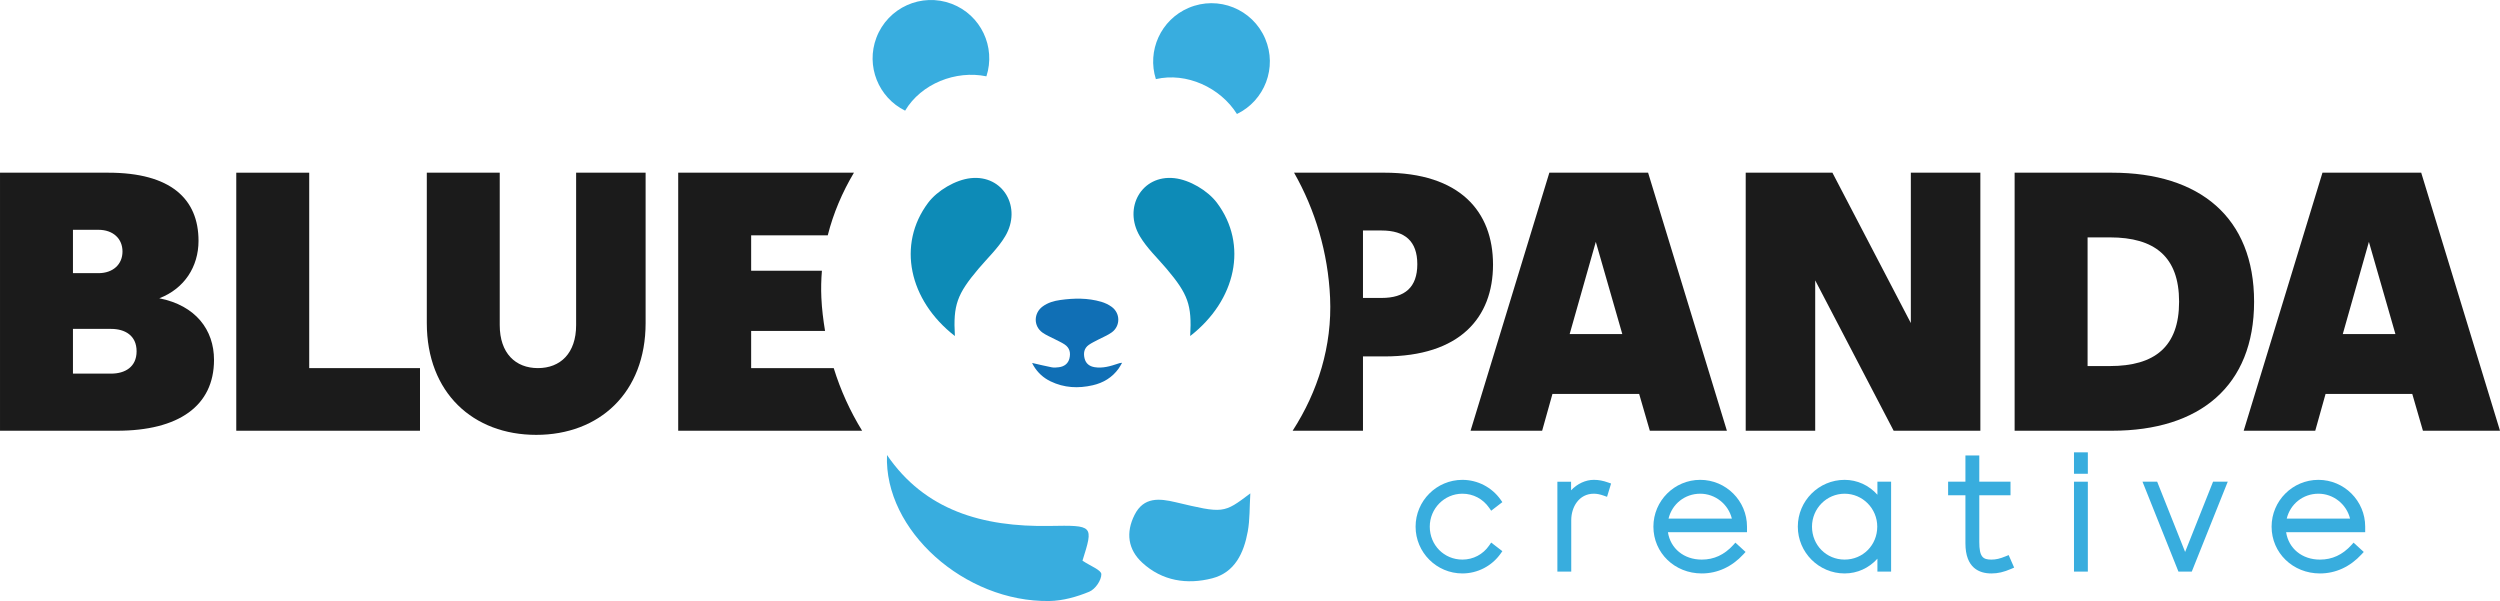
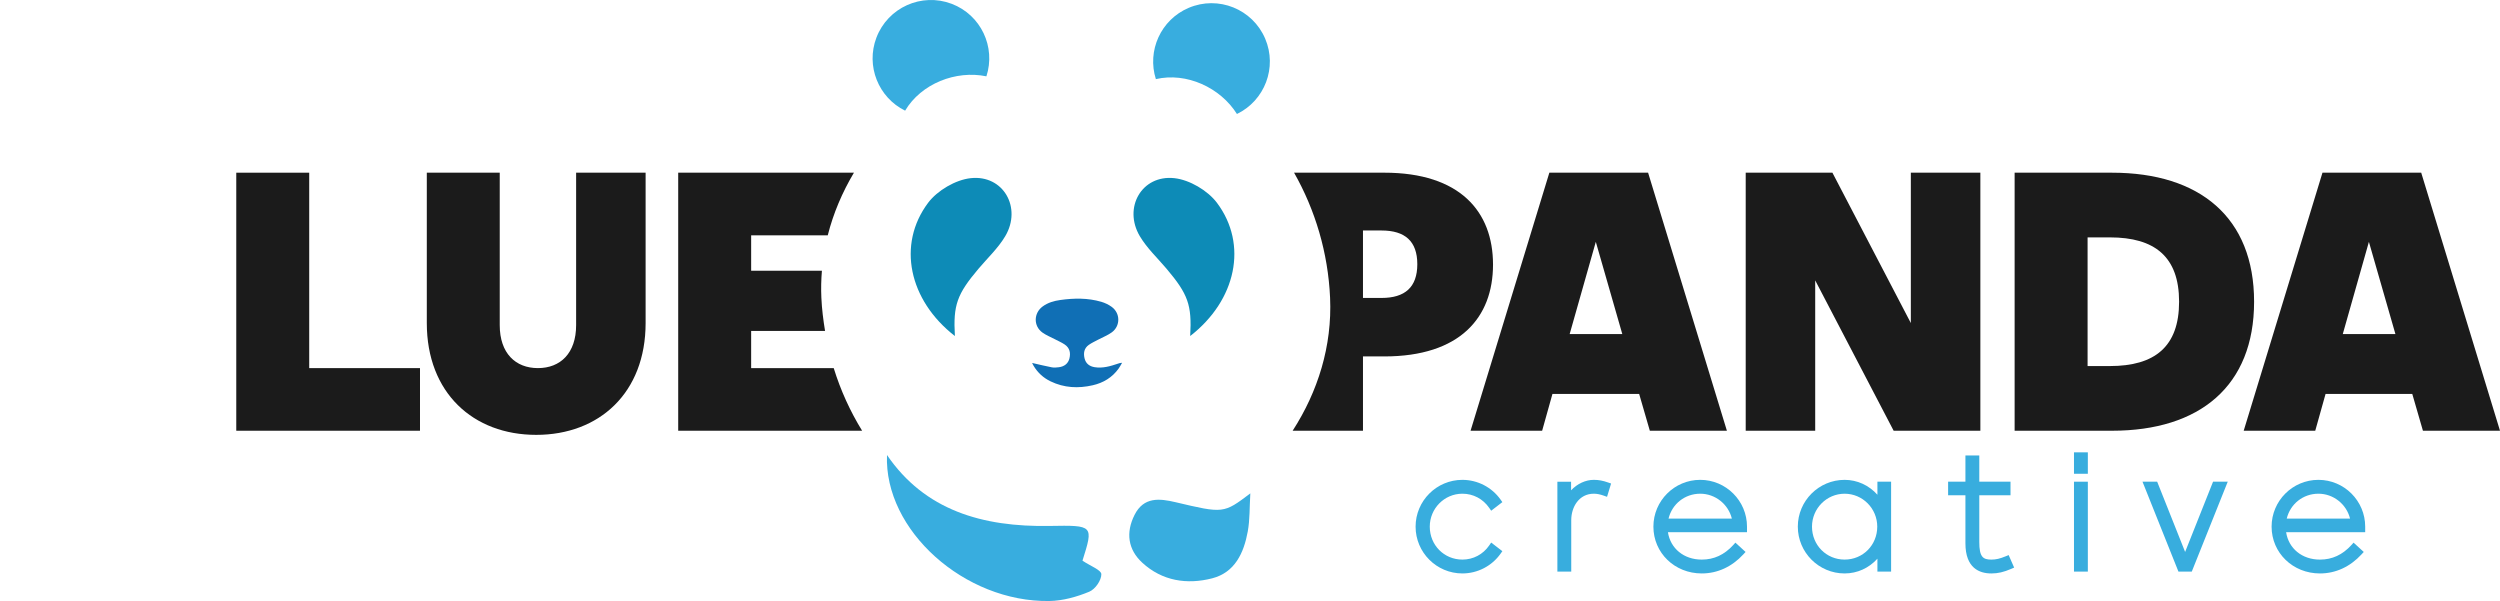
<svg xmlns="http://www.w3.org/2000/svg" xmlns:xlink="http://www.w3.org/1999/xlink" version="1.1" id="Layer_1" x="0px" y="0px" width="1791.799px" height="430.77px" viewBox="0 0 1791.799 430.77" enable-background="new 0 0 1791.799 430.77" xml:space="preserve">
  <g>
    <defs>
-       <rect id="SVGID_1_" width="1791.799" height="430.77" />
-     </defs>
+       </defs>
    <clipPath id="SVGID_2_">
      <use xlink:href="#SVGID_1_" overflow="visible" />
    </clipPath>
    <path clip-path="url(#SVGID_2_)" fill="#1B1B1B" d="M0.005,308.716V123.774h77.666c44.634,0,64.611,18.751,64.611,48.828   c0,18.489-10.11,34.272-28.112,41.181c26.146,5.177,39.214,22.683,39.214,44.139c0,33.045-25.406,50.794-69.54,50.794H0.005z    M52.287,195.781h18.236c10.61,0,17.271-6.412,17.271-15.53c0-9.136-6.66-15.549-17.271-15.549H52.287V195.781z M79.65,235.727   H52.287v32.054H79.65c9.862,0,18.25-4.681,18.25-16.026C97.9,240.409,89.513,235.727,79.65,235.727" />
  </g>
  <g>
    <defs>
      <rect id="SVGID_3_" width="1791.799" height="430.77" />
    </defs>
    <clipPath id="SVGID_4_">
      <use xlink:href="#SVGID_3_" overflow="visible" />
    </clipPath>
    <polygon clip-path="url(#SVGID_4_)" fill="#1B1B1B" points="169.339,123.774 221.621,123.774 221.621,263.838 301.019,263.838    301.019,308.716 169.339,308.716  " />
  </g>
  <g>
    <defs>
      <rect id="SVGID_5_" width="1791.799" height="430.77" />
    </defs>
    <clipPath id="SVGID_6_">
      <use xlink:href="#SVGID_5_" overflow="visible" />
    </clipPath>
    <path clip-path="url(#SVGID_6_)" fill="#1B1B1B" d="M305.898,231.532V123.766h52.269v109.255c0,20.221,11.351,30.809,27.377,30.809   c16.031,0,27.372-10.588,27.372-30.809V123.766h49.807v107.767c0,50.063-33.283,80.142-78.41,80.142   C339.191,311.674,305.898,281.596,305.898,231.532" />
  </g>
  <g>
    <defs>
      <rect id="SVGID_7_" width="1791.799" height="430.77" />
    </defs>
    <clipPath id="SVGID_8_">
      <use xlink:href="#SVGID_7_" overflow="visible" />
    </clipPath>
    <path clip-path="url(#SVGID_8_)" fill="#1B1B1B" d="M597.546,263.829h-59.182v-26.624h52.973   c-1.281-7.819-2.287-15.737-2.646-23.801c-0.298-6.521-0.141-12.969,0.388-19.354h-50.713v-25.396h54.902   c4-15.837,10.438-30.89,18.769-44.887H486.082v184.95h131.814C609.355,294.809,602.457,279.766,597.546,263.829" />
  </g>
  <g>
    <defs>
      <rect id="SVGID_9_" width="1791.799" height="430.77" />
    </defs>
    <clipPath id="SVGID_10_">
      <use xlink:href="#SVGID_9_" overflow="visible" />
    </clipPath>
    <path clip-path="url(#SVGID_10_)" fill="#1B1B1B" d="M992.141,123.766h-64.656c15.151,26.688,24.369,57.306,25.813,89.639   c1.551,34.577-8.749,67.335-26.841,95.312h50.416V255.46h15.269c54.258,0,77.934-27.868,77.934-65.837   C1070.072,151.634,1046.396,123.766,992.141,123.766 M990.184,213.54h-13.313v-48.342h13.313c16.758,0,25.631,7.647,25.631,24.162   C1015.814,205.892,1006.939,213.54,990.184,213.54" />
  </g>
  <g>
    <defs>
      <rect id="SVGID_11_" width="1791.799" height="430.77" />
    </defs>
    <clipPath id="SVGID_12_">
      <use xlink:href="#SVGID_11_" overflow="visible" />
    </clipPath>
    <path clip-path="url(#SVGID_12_)" fill="#1B1B1B" d="M1174.816,282.336h-62.148l-7.386,26.38h-51.3l56.467-184.941h70.771   l56.478,184.941h-55.231L1174.816,282.336z M1125.006,239.424h37.727l-18.984-66.081L1125.006,239.424z" />
  </g>
  <g>
    <defs>
      <rect id="SVGID_13_" width="1791.799" height="430.77" />
    </defs>
    <clipPath id="SVGID_14_">
      <use xlink:href="#SVGID_13_" overflow="visible" />
    </clipPath>
    <polygon clip-path="url(#SVGID_14_)" fill="#1B1B1B" points="1313.33,123.774 1369.535,231.541 1369.535,123.774 1419.365,123.774    1419.365,308.716 1357.215,308.716 1300.991,200.949 1300.991,308.716 1251.182,308.716 1251.182,123.774  " />
  </g>
  <g>
    <defs>
      <rect id="SVGID_15_" width="1791.799" height="430.77" />
    </defs>
    <clipPath id="SVGID_16_">
      <use xlink:href="#SVGID_15_" overflow="visible" />
    </clipPath>
    <path clip-path="url(#SVGID_16_)" fill="#1B1B1B" d="M1513.729,123.774c62.871,0,101.824,32.071,101.824,92.471   c0,60.427-38.953,92.471-101.824,92.471h-69.807V123.774H1513.729z M1512.24,170.141h-16.025v92.218h16.025   c32.053,0,49.559-13.816,49.559-46.113S1544.293,170.141,1512.24,170.141" />
  </g>
  <g>
    <defs>
      <rect id="SVGID_17_" width="1791.799" height="430.77" />
    </defs>
    <clipPath id="SVGID_18_">
      <use xlink:href="#SVGID_17_" overflow="visible" />
    </clipPath>
    <path clip-path="url(#SVGID_18_)" fill="#1B1B1B" d="M1728.92,282.336h-62.141l-7.396,26.38h-51.281l56.459-184.941h70.771   l56.467,184.941h-55.232L1728.92,282.336z M1679.117,239.424h37.727l-19.004-66.081L1679.117,239.424z" />
  </g>
  <g>
    <defs>
      <rect id="SVGID_19_" width="1791.799" height="430.77" />
    </defs>
    <clipPath id="SVGID_20_">
      <use xlink:href="#SVGID_19_" overflow="visible" />
    </clipPath>
    <path clip-path="url(#SVGID_20_)" fill="#38ADDF" d="M775.836,401.845c5.727,3.853,13.456,6.692,13.516,9.659   c0.08,4.302-4.279,10.777-8.694,12.6c-8.808,3.652-18.912,6.504-28.536,6.656c-60.832,0.938-118.57-50.74-116.393-104.638   c27.043,39.565,68.276,51.67,116.541,50.831C783.809,376.412,783.809,376.447,775.836,401.845" />
  </g>
  <g>
    <defs>
      <rect id="SVGID_21_" width="1791.799" height="430.77" />
    </defs>
    <clipPath id="SVGID_22_">
      <use xlink:href="#SVGID_21_" overflow="visible" />
    </clipPath>
    <path clip-path="url(#SVGID_22_)" fill="#0D8BB7" d="M684.384,240.831c-33.018-25.604-41.59-65.621-19.174-95.492   c6.62-8.812,19.68-16.486,30.543-17.649c23.381-2.525,36.783,21.194,24.757,41.54c-5.087,8.596-12.708,15.702-19.236,23.432   C685.917,210.853,683.099,218.563,684.384,240.831" />
  </g>
  <g>
    <defs>
      <rect id="SVGID_23_" width="1791.799" height="430.77" />
    </defs>
    <clipPath id="SVGID_24_">
      <use xlink:href="#SVGID_23_" overflow="visible" />
    </clipPath>
    <path clip-path="url(#SVGID_24_)" fill="#38ADDF" d="M896.134,353.612c-0.612,10.072-0.288,18.876-1.844,27.345   c-2.796,15.242-9.15,29.329-25.506,33.541c-18.038,4.646-35.837,1.921-50.097-11.201c-10.313-9.497-11.896-21.582-5.541-34.244   c6.562-13.06,17.89-11.833,29.353-9.128C876.929,368.061,876.919,368.132,896.134,353.612" />
  </g>
  <g>
    <defs>
      <rect id="SVGID_25_" width="1791.799" height="430.77" />
    </defs>
    <clipPath id="SVGID_26_">
      <use xlink:href="#SVGID_25_" overflow="visible" />
    </clipPath>
    <path clip-path="url(#SVGID_26_)" fill="#0D8BB7" d="M853.033,240.831c33.014-25.604,41.586-65.621,19.169-95.492   c-6.619-8.812-19.679-16.486-30.542-17.649c-23.382-2.525-36.783,21.194-24.757,41.54c5.087,8.596,12.706,15.702,19.237,23.432   C851.5,210.853,854.313,218.563,853.033,240.831" />
  </g>
  <g>
    <defs>
      <rect id="SVGID_27_" width="1791.799" height="430.77" />
    </defs>
    <clipPath id="SVGID_28_">
      <use xlink:href="#SVGID_27_" overflow="visible" />
    </clipPath>
    <path clip-path="url(#SVGID_28_)" fill="#106FB5" d="M739.823,260.148c4.726,1.073,9.344,2.229,14.016,3.121   c1.628,0.315,3.399,0.145,5.073-0.063c4.063-0.506,6.714-2.771,7.58-6.341c0.986-4.049,0.14-7.585-3.438-9.983   c-2.178-1.452-4.636-2.508-6.962-3.733c-2.999-1.578-6.231-2.842-8.956-4.799c-6.521-4.681-6.336-13.942,0.153-18.695   c3.761-2.76,8.121-4.004,12.636-4.636c9.861-1.38,19.729-1.533,29.396,1.291c2.603,0.767,5.209,2.002,7.404,3.59   c6.299,4.545,6.412,13.689,0.131,18.299c-2.953,2.154-6.513,3.498-9.771,5.24c-2.271,1.218-4.636,2.291-6.732,3.761   c-3.342,2.362-3.94,5.854-3.039,9.623c0.889,3.732,3.485,5.735,7.16,6.34c5.862,0.966,11.352-0.694,16.808-2.524   c0.88-0.298,1.745-0.613,2.954-0.623c-0.813,1.371-1.533,2.797-2.453,4.086c-4.608,6.448-10.973,10.291-18.594,12.031   c-10.361,2.381-20.53,1.895-30.234-2.805c-5.164-2.489-9.264-6.25-12.203-11.211c-0.32-0.541-0.607-1.109-0.884-1.668   C739.792,260.294,739.811,260.104,739.823,260.148" />
  </g>
  <g>
    <defs>
      <rect id="SVGID_29_" width="1791.799" height="430.77" />
    </defs>
    <clipPath id="SVGID_30_">
      <use xlink:href="#SVGID_29_" overflow="visible" />
    </clipPath>
    <path clip-path="url(#SVGID_30_)" fill="#38ADDF" d="M706.98,54.708c6.846-21.077-3.949-44.03-24.896-51.976   c-21.596-8.198-45.743,2.66-53.946,24.261c-7.711,20.328,1.462,42.912,20.577,52.327C660.214,59.957,685.064,50.163,706.98,54.708" />
  </g>
  <g>
    <defs>
      <rect id="SVGID_31_" width="1791.799" height="430.77" />
    </defs>
    <clipPath id="SVGID_32_">
      <use xlink:href="#SVGID_31_" overflow="visible" />
    </clipPath>
    <path clip-path="url(#SVGID_32_)" fill="#38ADDF" d="M886.547,81.702c19.94-9.659,29.021-33.334,20.247-53.96   c-9.036-21.249-33.604-31.151-54.853-22.105c-20.014,8.514-29.942,30.772-23.504,51.073   C850.372,51.605,874.643,62.744,886.547,81.702" />
  </g>
  <g>
    <defs>
      <rect id="SVGID_33_" width="1791.799" height="430.77" />
    </defs>
    <clipPath id="SVGID_34_">
      <use xlink:href="#SVGID_33_" overflow="visible" />
    </clipPath>
  </g>
  <g>
    <defs>
      <rect id="SVGID_35_" width="1791.799" height="430.77" />
    </defs>
    <clipPath id="SVGID_36_">
      <use xlink:href="#SVGID_35_" overflow="visible" />
    </clipPath>
    <path clip-path="url(#SVGID_36_)" fill="#38ADDE" d="M1048.12,353.847c7.774,0,14.791,3.716,19.255,10.2l1.38,2.002l8.009-6.169   l-1.279-1.813c-6.277-8.856-16.506-14.143-27.363-14.143c-18.498,0-33.541,15.043-33.541,33.541s15.043,33.532,33.541,33.532   c10.857,0,21.086-5.294,27.363-14.15l1.279-1.813l-8.009-6.168l-1.38,2.02c-4.446,6.467-11.463,10.184-19.255,10.184   c-13.113,0-23.377-10.372-23.377-23.604C1024.743,364.435,1035.225,353.847,1048.12,353.847" />
  </g>
  <g>
    <defs>
      <rect id="SVGID_37_" width="1791.799" height="430.77" />
    </defs>
    <clipPath id="SVGID_38_">
      <use xlink:href="#SVGID_37_" overflow="visible" />
    </clipPath>
    <path clip-path="url(#SVGID_38_)" fill="#38ADDE" d="M1142.331,343.917c-5.97,0-11.878,2.813-16.306,7.494v-6.16h-9.821v64.422   h9.938v-36.869c0-9.425,5.563-18.957,16.188-18.957c2.165,0,4.527,0.46,7.197,1.425l2.271,0.804l2.904-9.524l-2.092-0.729   C1148.915,344.503,1145.74,343.917,1142.331,343.917" />
  </g>
  <g>
    <defs>
      <rect id="SVGID_39_" width="1791.799" height="430.77" />
    </defs>
    <clipPath id="SVGID_40_">
      <use xlink:href="#SVGID_39_" overflow="visible" />
    </clipPath>
    <path clip-path="url(#SVGID_40_)" fill="#38ADDE" d="M1218.568,343.917c-18.498,0-33.543,15.043-33.543,33.541   c0,18.805,15.226,33.541,34.651,33.541c11.246,0,21.563-4.735,29.834-13.69l1.569-1.714l-7.287-6.674l-1.552,1.724   c-6.412,7.017-13.8,10.435-22.564,10.435c-12.808,0-22.457-7.973-24.243-19.644h56.676v-3.978   C1252.109,358.96,1237.064,343.917,1218.568,343.917 M1195.867,371.713c2.525-10.498,11.707-17.866,22.701-17.866   c10.813,0,20.156,7.514,22.699,17.866H1195.867z" />
  </g>
  <g>
    <defs>
      <rect id="SVGID_41_" width="1791.799" height="430.77" />
    </defs>
    <clipPath id="SVGID_42_">
      <use xlink:href="#SVGID_41_" overflow="visible" />
    </clipPath>
    <path clip-path="url(#SVGID_42_)" fill="#38ADDE" d="M1345.58,354.595c-6.061-6.791-14.465-10.669-23.502-10.669   c-18.498,0-33.542,15.034-33.542,33.532c0,18.497,15.044,33.541,33.542,33.541c9.055,0,17.461-3.851,23.502-10.57v9.254h9.813   v-64.439h-9.813V354.595z M1322.078,401.069c-13.114,0-23.387-10.372-23.387-23.611c0-13.023,10.488-23.603,23.387-23.603   c12.896,0,23.385,10.578,23.385,23.603C1345.463,390.697,1335.191,401.069,1322.078,401.069" />
  </g>
  <g>
    <defs>
      <rect id="SVGID_43_" width="1791.799" height="430.77" />
    </defs>
    <clipPath id="SVGID_44_">
      <use xlink:href="#SVGID_43_" overflow="visible" />
    </clipPath>
    <path clip-path="url(#SVGID_44_)" fill="#38ADDE" d="M1437.564,398.688c-4.166,1.724-7.063,2.391-10.31,2.391   c-5.987,0-8.657-1.821-8.657-12.646v-33.469h22.375v-9.723h-22.375V326.42h-9.939v18.822h-12.41v9.723h12.41v34.452   c0,17.849,10.111,21.582,18.598,21.582c4.689,0,8.793-0.947,14.195-3.273l2.129-0.93l-3.932-8.965L1437.564,398.688z" />
  </g>
  <g>
    <defs>
      <rect id="SVGID_45_" width="1791.799" height="430.77" />
    </defs>
    <clipPath id="SVGID_46_">
      <use xlink:href="#SVGID_45_" overflow="visible" />
    </clipPath>
    <rect x="1486.465" y="324.201" clip-path="url(#SVGID_46_)" fill="#38ADDE" width="9.93" height="15.358" />
  </g>
  <g>
    <defs>
      <rect id="SVGID_47_" width="1791.799" height="430.77" />
    </defs>
    <clipPath id="SVGID_48_">
      <use xlink:href="#SVGID_47_" overflow="visible" />
    </clipPath>
    <rect x="1486.465" y="345.242" clip-path="url(#SVGID_48_)" fill="#38ADDE" width="9.93" height="64.431" />
  </g>
  <g>
    <defs>
      <rect id="SVGID_49_" width="1791.799" height="430.77" />
    </defs>
    <clipPath id="SVGID_50_">
      <use xlink:href="#SVGID_49_" overflow="visible" />
    </clipPath>
    <polygon clip-path="url(#SVGID_50_)" fill="#38ADDE" points="1566.119,395.586 1546.088,345.242 1535.572,345.242 1561.33,409.673    1570.891,409.673 1596.666,345.242 1586.141,345.242  " />
  </g>
  <g>
    <defs>
      <rect id="SVGID_51_" width="1791.799" height="430.77" />
    </defs>
    <clipPath id="SVGID_52_">
      <use xlink:href="#SVGID_51_" overflow="visible" />
    </clipPath>
    <path clip-path="url(#SVGID_52_)" fill="#38ADDE" d="M1695.18,377.458c0-18.498-15.043-33.541-33.541-33.541   s-33.541,15.043-33.541,33.541c0,18.805,15.232,33.541,34.65,33.541c11.246,0,21.564-4.735,29.824-13.69l1.57-1.714l-7.287-6.674   l-1.552,1.724c-6.403,7.017-13.78,10.435-22.557,10.435c-12.816,0-22.468-7.973-24.242-19.644h56.674L1695.18,377.458   L1695.18,377.458z M1638.938,371.713c2.535-10.498,11.718-17.866,22.701-17.866c10.813,0,20.148,7.514,22.701,17.866H1638.938z" />
  </g>
</svg>